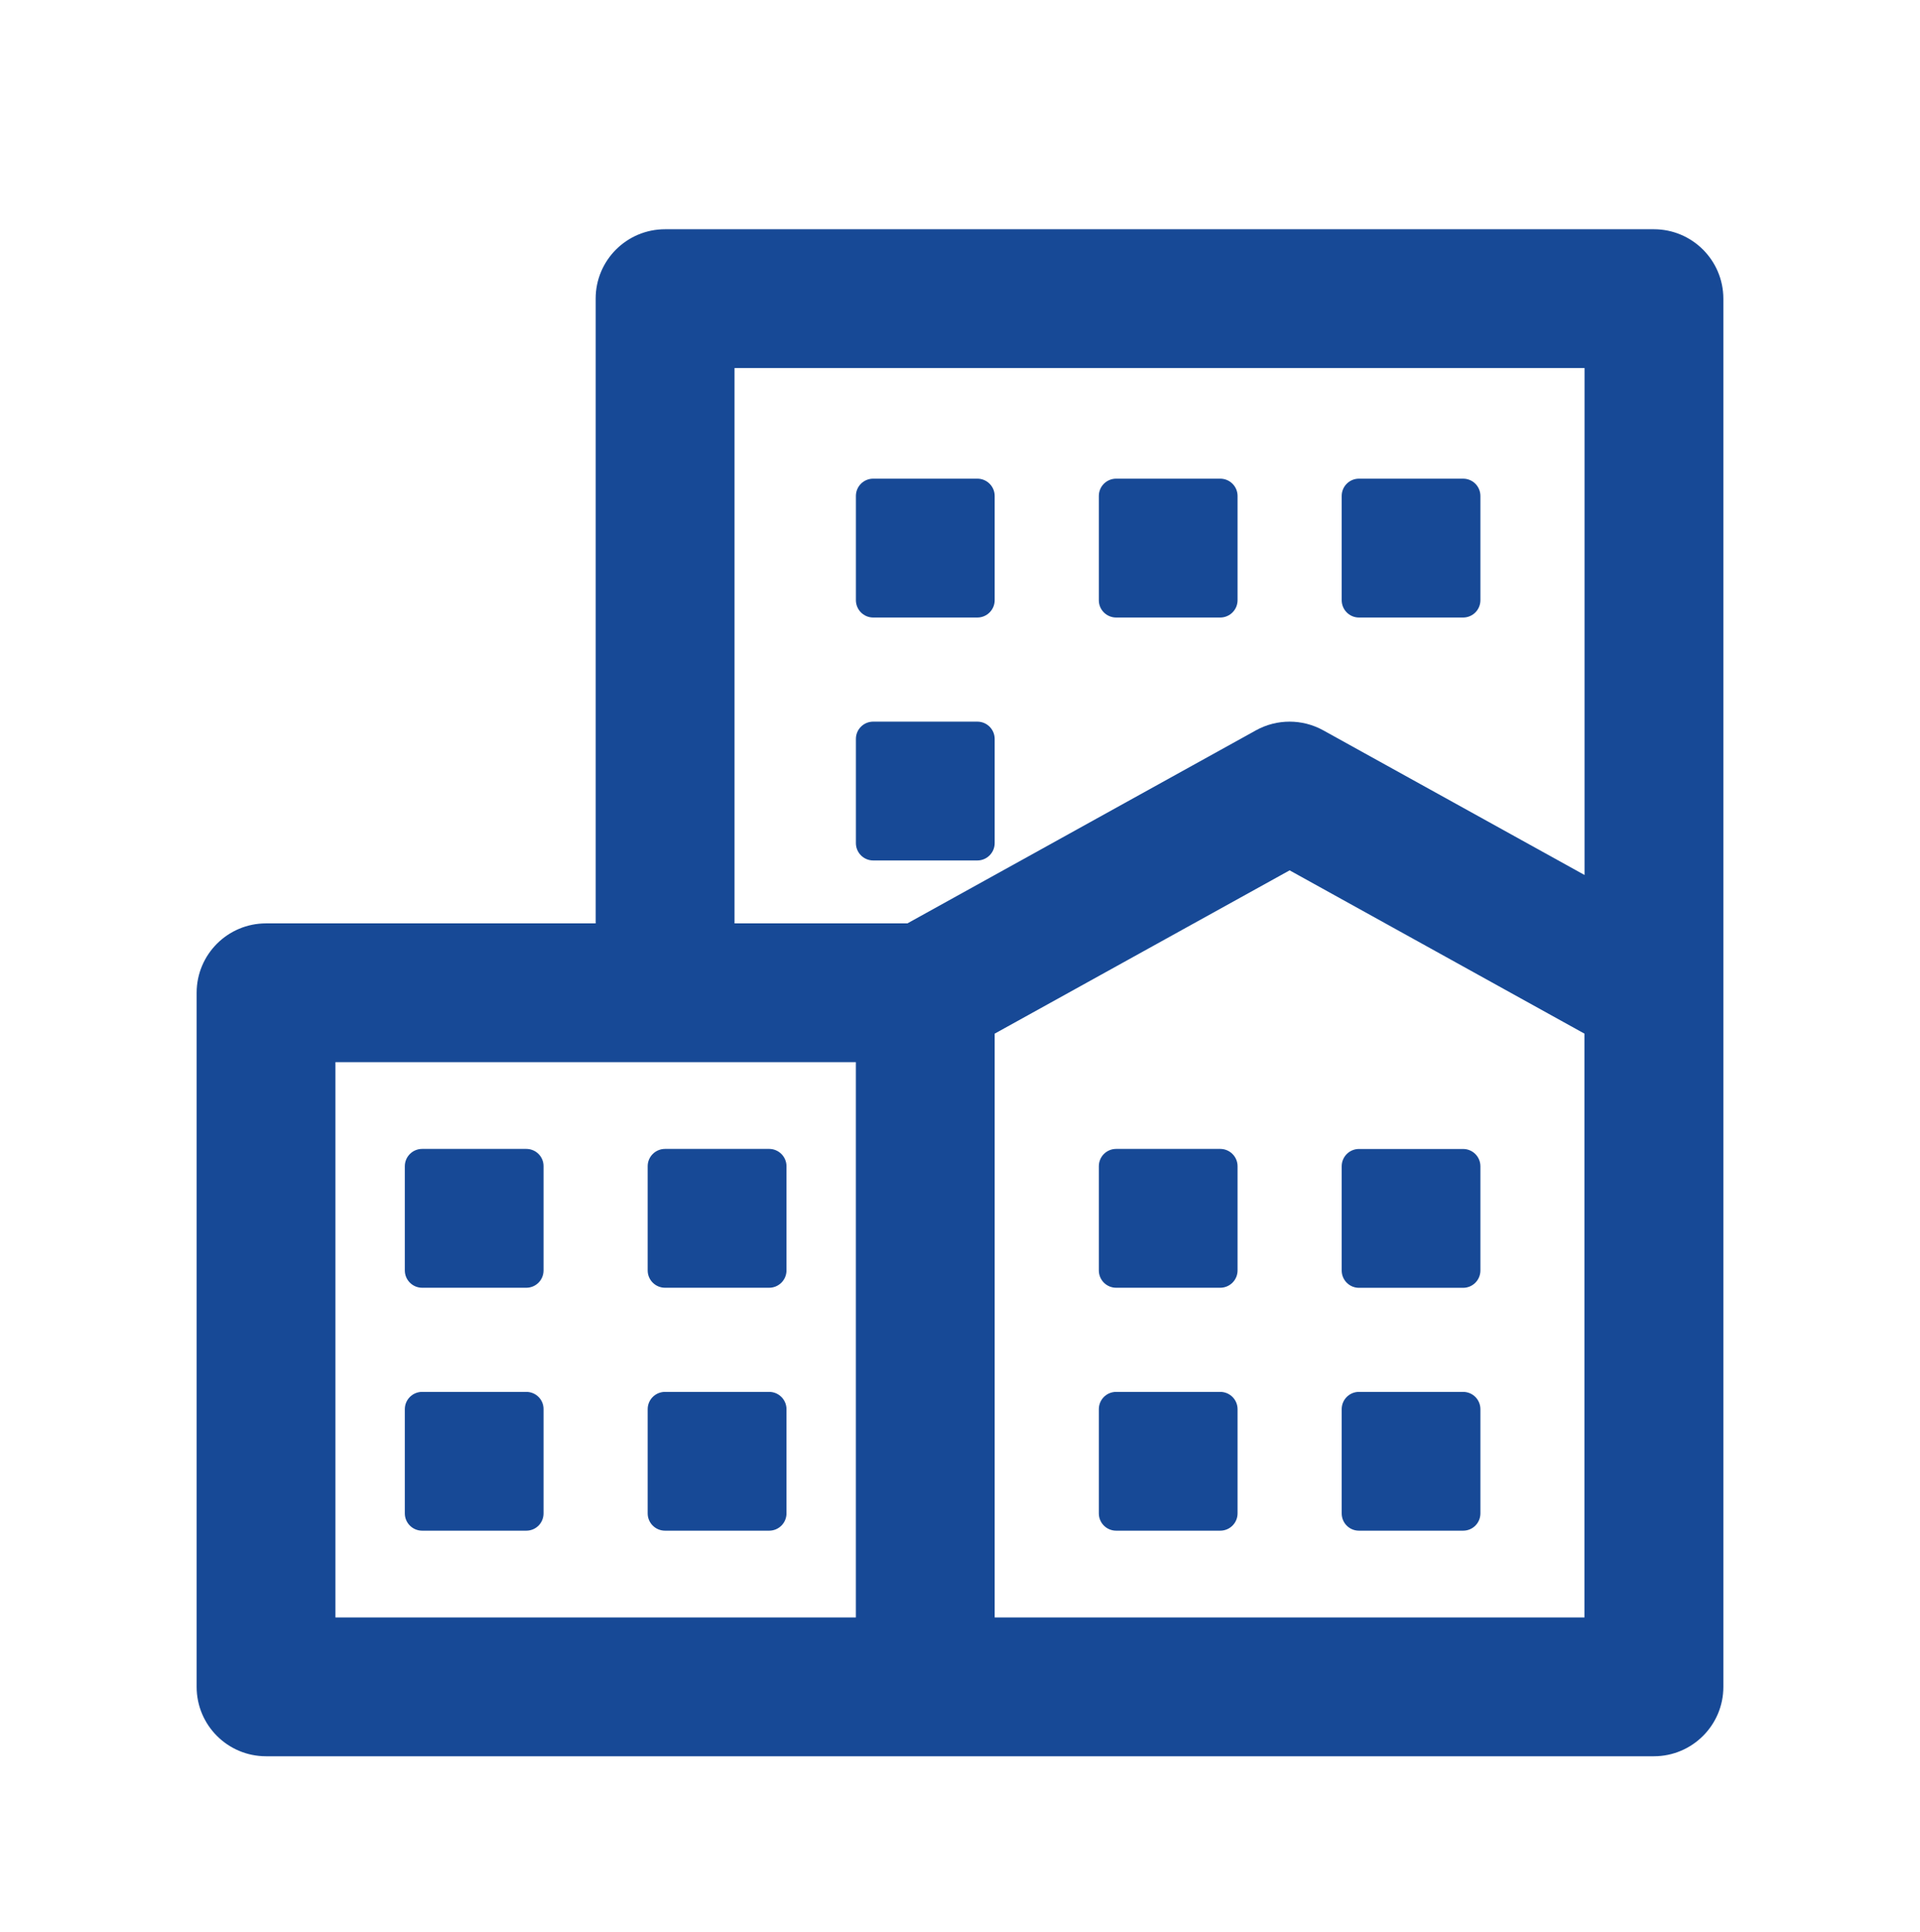
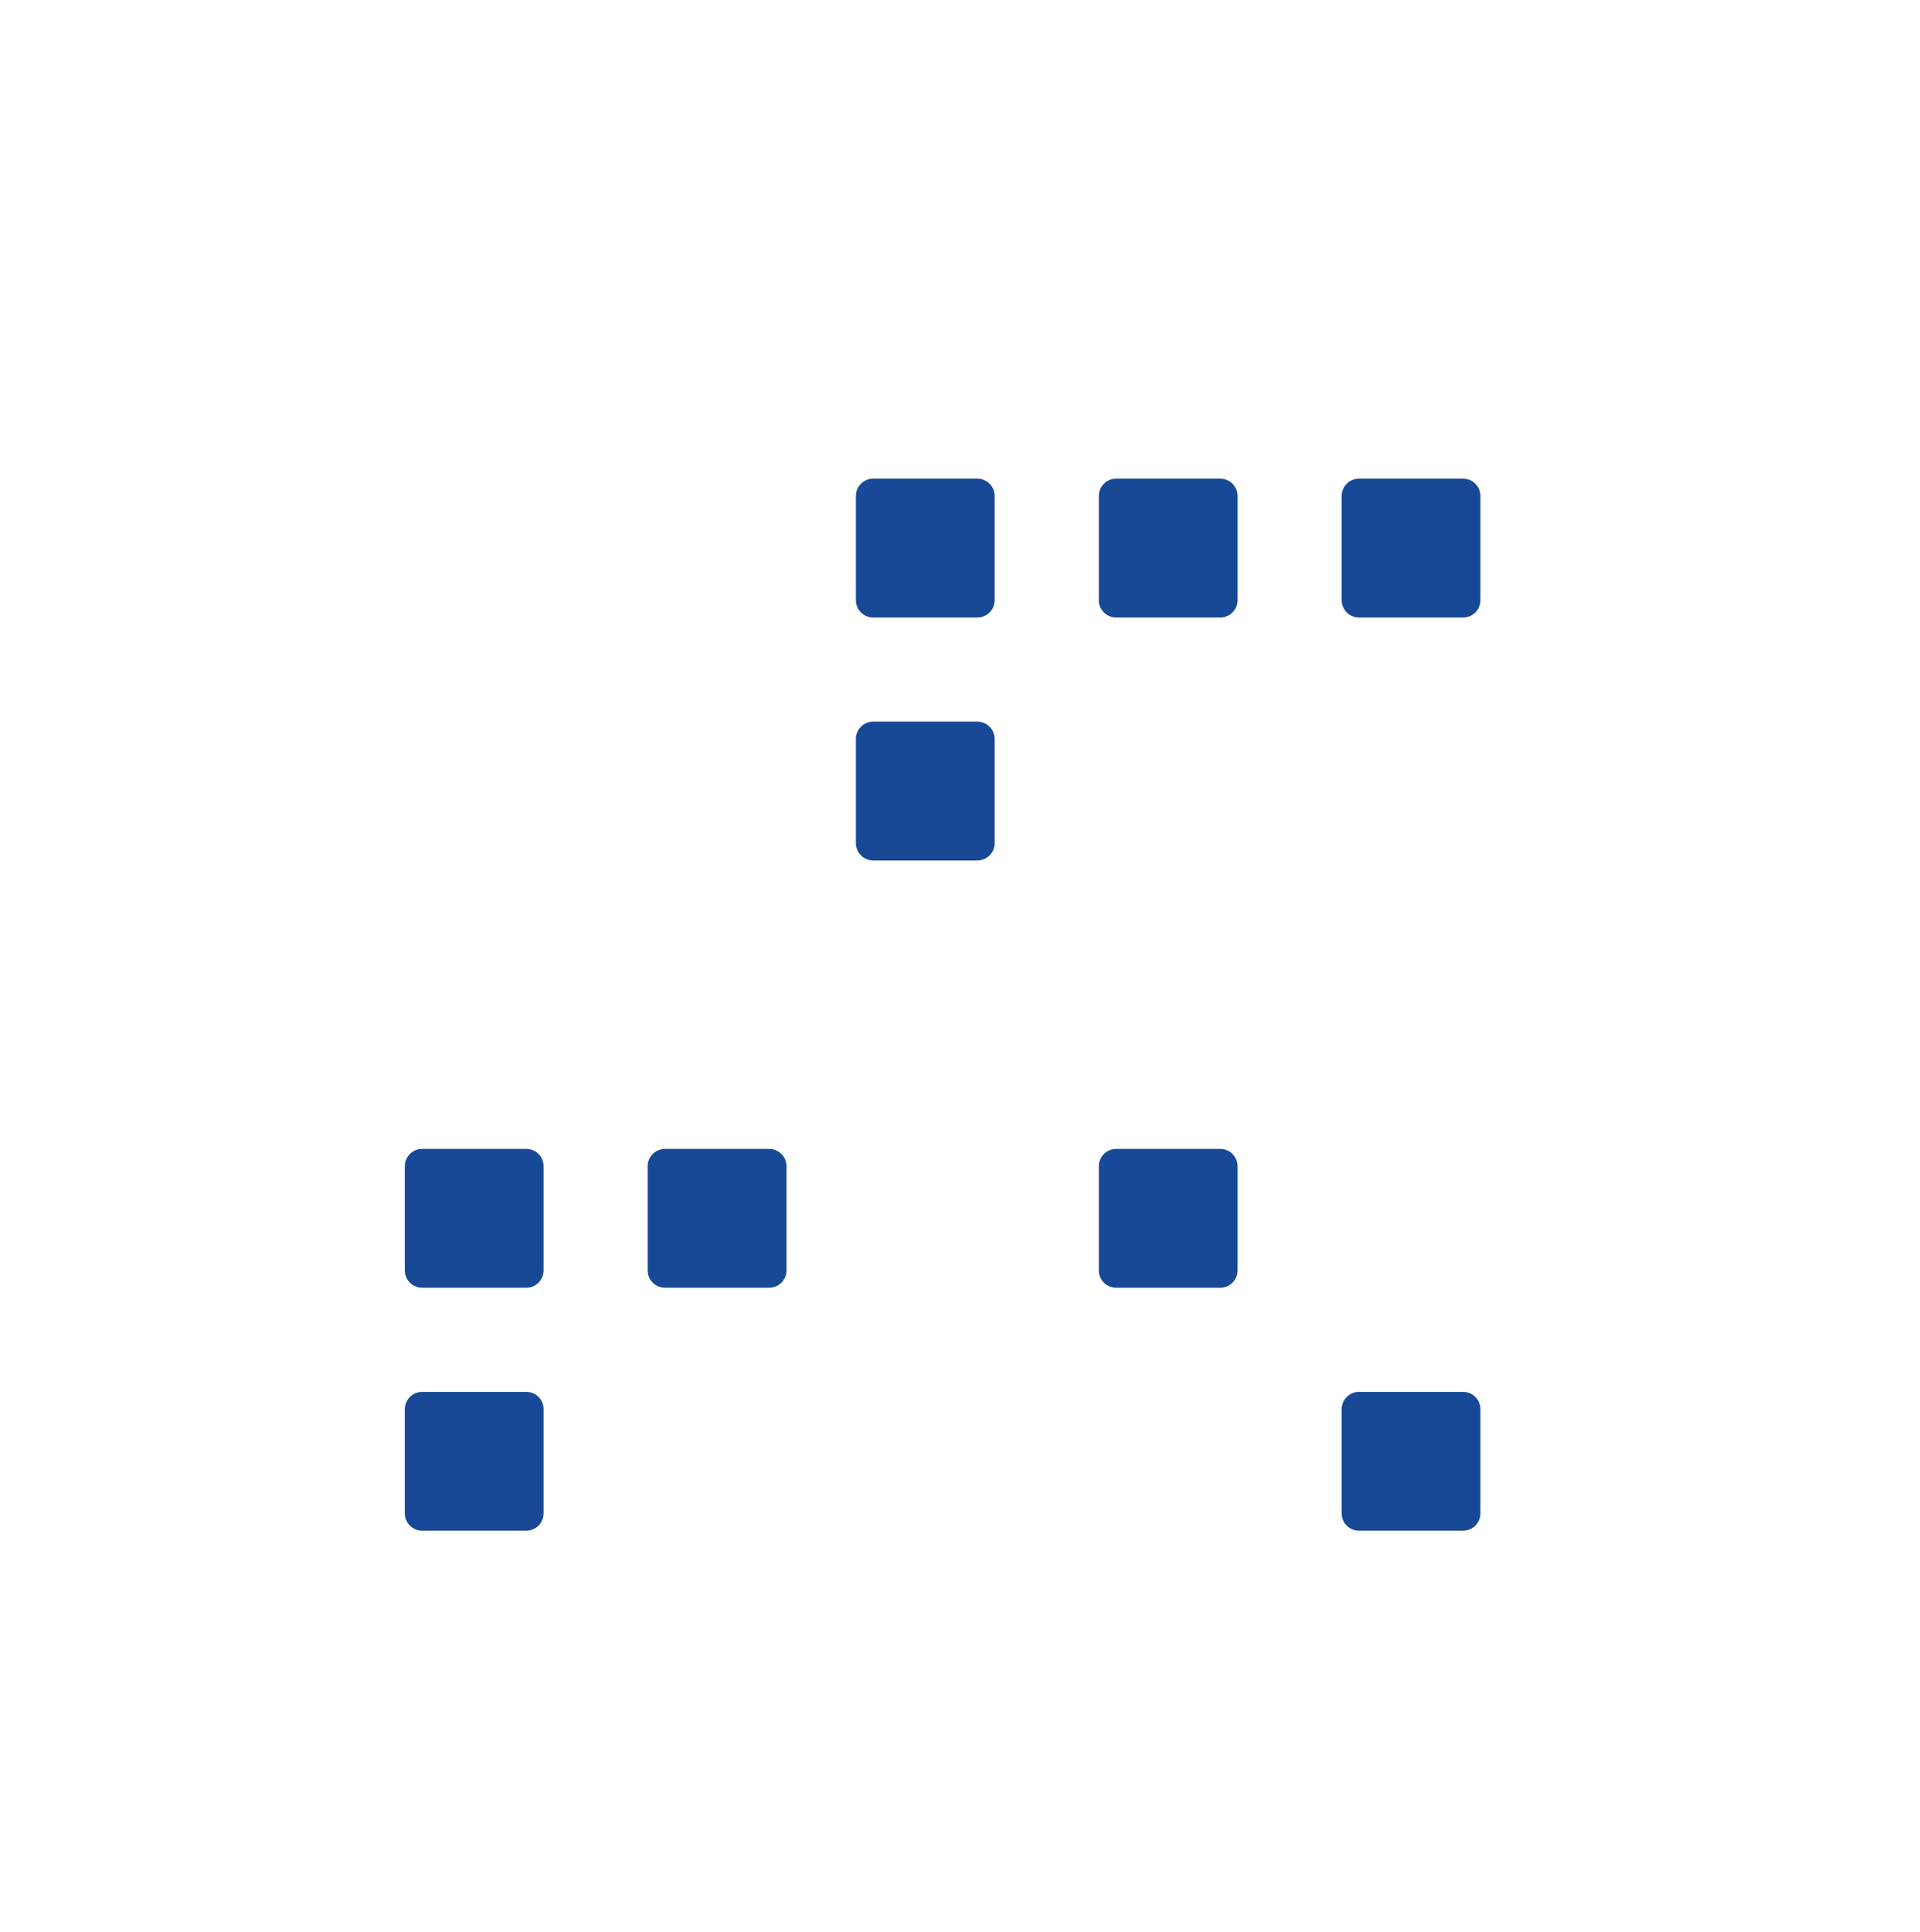
<svg xmlns="http://www.w3.org/2000/svg" version="1.1" id="Layer_1" x="0px" y="0px" width="58.641px" height="59px" viewBox="0 0 58.641 59" enable-background="new 0 0 58.641 59" xml:space="preserve">
  <g>
-     <path fill="#174996" d="M48.396,49.388H30.38V31.562l9.008-4.986l9.005,4.986v17.826H48.396z M10.244,32.432h10.067h5.829v16.956   H10.244V32.432z M22.434,11.239h25.962v15.479L40.414,22.3c-0.641-0.353-1.414-0.353-2.054,0l-10.646,5.895h-5.28V11.239z    M50.513,7H20.313c-1.171,0-2.12,0.948-2.12,2.119v19.076H8.126c-1.171,0-2.12,0.948-2.12,2.119v21.194   c0,1.171,0.949,2.119,2.12,2.119h20.136h22.251c1.171,0,2.122-0.949,2.122-2.119V30.313V9.119C52.633,7.95,51.684,7,50.513,7z" />
    <path fill="#174996" d="M16.073,35.082h-3.179c-0.293,0-0.53,0.237-0.53,0.529v3.18c0,0.293,0.237,0.53,0.53,0.53h3.179   c0.295,0,0.528-0.237,0.528-0.53v-3.18C16.604,35.319,16.368,35.082,16.073,35.082z" />
    <path fill="#174996" d="M23.492,35.082h-3.179c-0.295,0-0.532,0.237-0.532,0.529v3.18c0,0.293,0.237,0.53,0.532,0.53h3.179   c0.291,0,0.529-0.237,0.529-0.53v-3.18C24.021,35.319,23.783,35.082,23.492,35.082z" />
    <path fill="#174996" d="M16.073,42.501h-3.179c-0.293,0-0.53,0.236-0.53,0.529v3.18c0,0.292,0.237,0.529,0.53,0.529h3.179   c0.295,0,0.528-0.236,0.528-0.529v-3.18C16.604,42.737,16.368,42.501,16.073,42.501z" />
-     <path fill="#174996" d="M23.492,42.501h-3.179c-0.295,0-0.532,0.236-0.532,0.529v3.18c0,0.292,0.237,0.529,0.532,0.529h3.179   c0.291,0,0.529-0.236,0.529-0.529v-3.18C24.021,42.737,23.783,42.501,23.492,42.501z" />
    <path fill="#174996" d="M37.268,35.082h-3.177c-0.295,0-0.53,0.237-0.53,0.529v3.18c0,0.293,0.235,0.53,0.53,0.53h3.177   c0.293,0,0.53-0.237,0.53-0.53v-3.18C37.798,35.319,37.561,35.082,37.268,35.082z" />
-     <path fill="#174996" d="M41.506,39.323h3.18c0.294,0,0.529-0.238,0.529-0.53v-3.18c0-0.292-0.235-0.529-0.529-0.529h-3.18   c-0.293,0-0.528,0.237-0.528,0.529v3.18C40.978,39.084,41.213,39.323,41.506,39.323z" />
-     <path fill="#174996" d="M37.268,42.501h-3.177c-0.295,0-0.53,0.236-0.53,0.529v3.18c0,0.292,0.235,0.529,0.53,0.529h3.177   c0.293,0,0.53-0.236,0.53-0.529v-3.18C37.798,42.737,37.561,42.501,37.268,42.501z" />
    <path fill="#174996" d="M41.506,46.739h3.18c0.294,0,0.529-0.236,0.529-0.529v-3.18c0-0.293-0.235-0.529-0.529-0.529h-3.18   c-0.293,0-0.528,0.236-0.528,0.529v3.18C40.978,46.503,41.213,46.739,41.506,46.739z" />
    <path fill="#174996" d="M26.67,18.856h3.181c0.291,0,0.529-0.237,0.529-0.53v-3.181c0-0.293-0.238-0.529-0.529-0.529H26.67   c-0.293,0-0.529,0.236-0.529,0.529v3.179C26.141,18.618,26.377,18.856,26.67,18.856z" />
    <path fill="#174996" d="M34.091,18.856h3.177c0.293,0,0.53-0.237,0.53-0.53v-3.181c0-0.293-0.237-0.529-0.53-0.529h-3.177   c-0.295,0-0.53,0.236-0.53,0.529v3.179C33.558,18.618,33.796,18.856,34.091,18.856z" />
    <path fill="#174996" d="M29.851,26.274c0.291,0,0.529-0.238,0.529-0.53v-3.18c0-0.293-0.238-0.529-0.529-0.529H26.67   c-0.293,0-0.529,0.236-0.529,0.529v3.18c0,0.292,0.236,0.53,0.529,0.53H29.851z" />
    <path fill="#174996" d="M41.506,18.856h3.18c0.294,0,0.529-0.237,0.529-0.53v-3.181c0-0.293-0.235-0.529-0.529-0.529h-3.18   c-0.293,0-0.528,0.236-0.528,0.529v3.179C40.978,18.618,41.213,18.856,41.506,18.856z" />
  </g>
</svg>